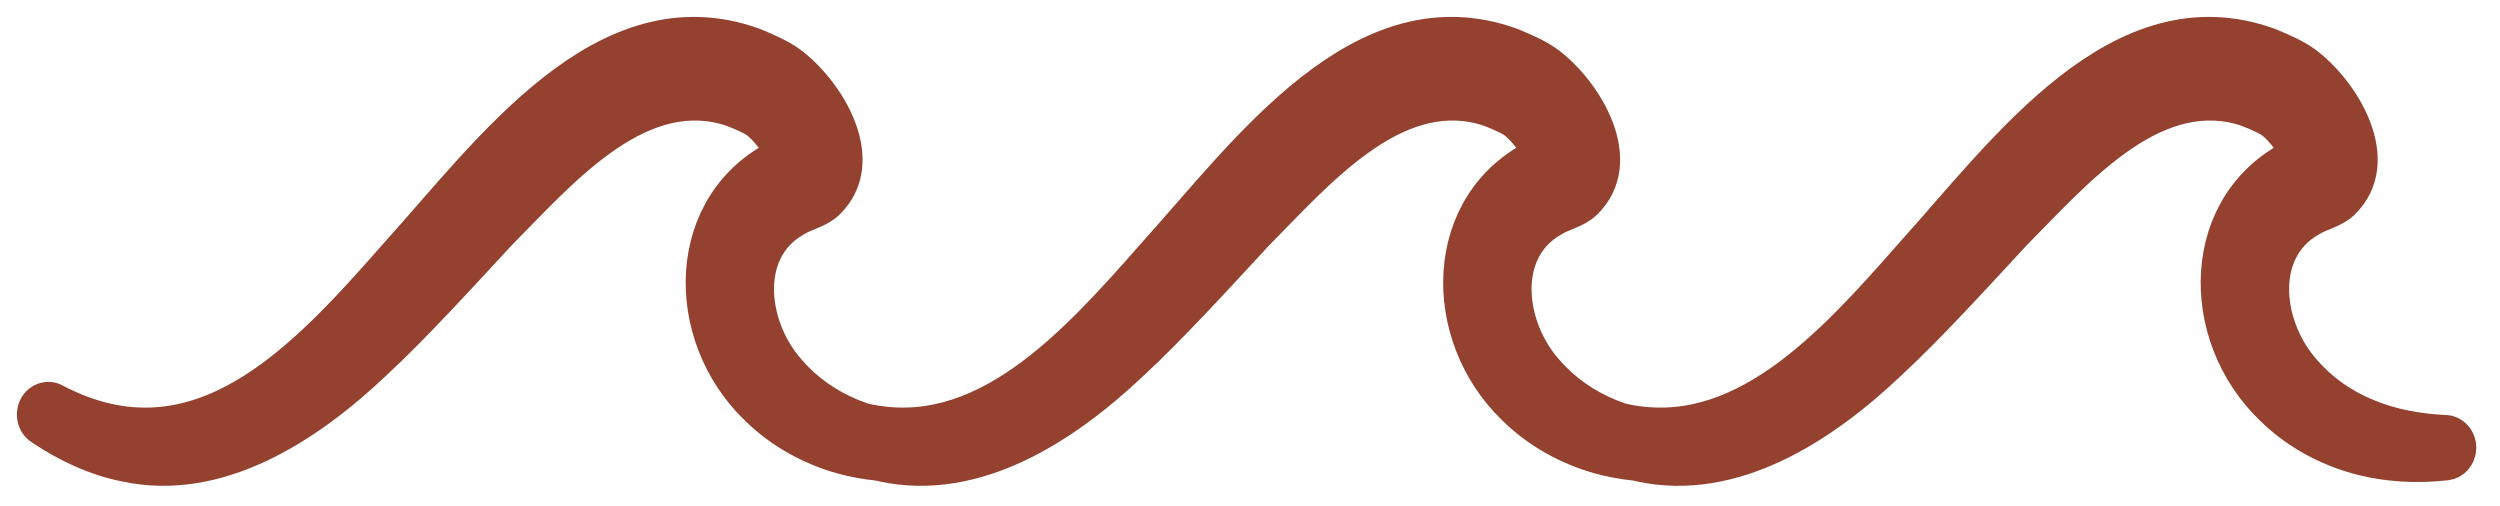
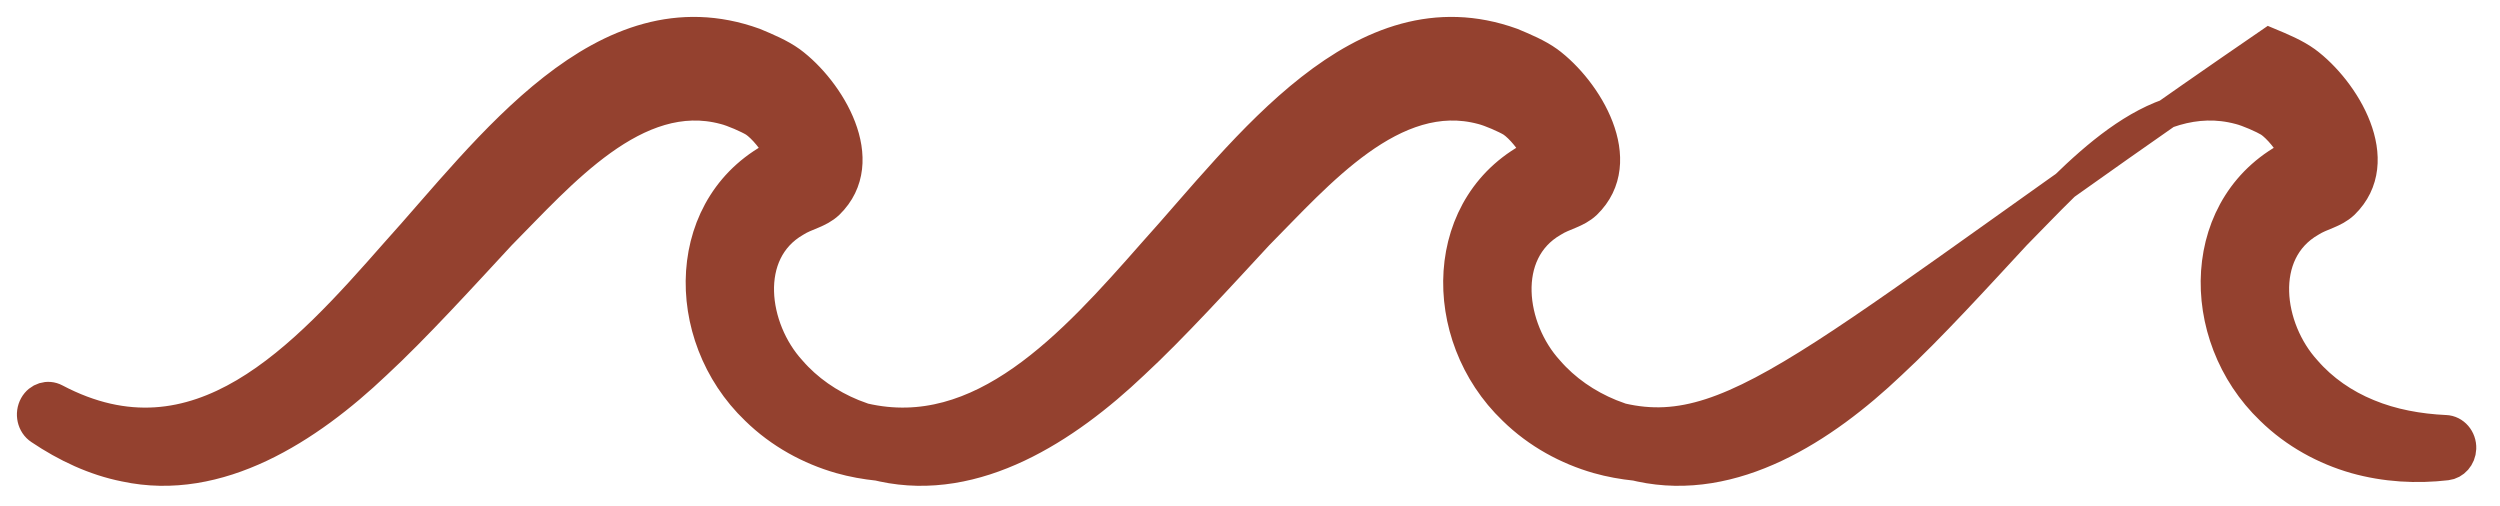
<svg xmlns="http://www.w3.org/2000/svg" width="79" height="16" viewBox="0 0 79 16" fill="none">
-   <path id="Vector" d="M77.279 13.581C76.428 13.541 75.595 13.39 74.839 13.076C74.083 12.768 73.404 12.298 72.886 11.699C71.674 10.375 71.347 7.983 73.021 7.018C73.362 6.8 73.761 6.75 74.076 6.455C75.486 5.086 74.097 2.831 72.877 1.932C72.534 1.685 72.102 1.506 71.716 1.345C66.94 -0.375 63.301 4.733 60.369 7.975C57.818 10.879 54.943 14.064 51.241 13.203C51.127 13.163 51.012 13.121 50.9 13.076C50.144 12.768 49.465 12.298 48.947 11.699C47.736 10.375 47.408 7.983 49.082 7.018C49.423 6.8 49.822 6.75 50.137 6.455C51.547 5.086 50.158 2.831 48.938 1.932C48.595 1.685 48.163 1.506 47.778 1.345C43.001 -0.375 39.362 4.733 36.43 7.975C33.879 10.879 31.004 14.064 27.302 13.203C27.188 13.163 27.073 13.121 26.961 13.076C26.205 12.768 25.526 12.298 25.008 11.699C23.797 10.375 23.47 7.983 25.143 7.018C25.484 6.8 25.883 6.75 26.198 6.455C27.608 5.086 26.219 2.831 24.999 1.932C24.656 1.685 24.224 1.506 23.839 1.345C19.062 -0.375 15.423 4.733 12.491 7.975C9.581 11.285 6.253 14.964 1.756 12.591C1.516 12.463 1.218 12.551 1.076 12.805C0.927 13.072 1.004 13.422 1.252 13.583C2.075 14.136 2.98 14.565 3.947 14.757C6.918 15.398 9.757 13.548 11.893 11.521C13.117 10.392 14.685 8.668 15.829 7.433C17.717 5.529 20.103 2.717 22.889 3.467C23.155 3.533 23.635 3.745 23.828 3.863C24.099 4.046 24.456 4.476 24.63 4.846C21.48 6.363 21.406 10.603 23.872 12.963C24.648 13.722 25.586 14.224 26.546 14.5C26.945 14.613 27.348 14.684 27.75 14.726C27.794 14.736 27.838 14.749 27.884 14.757C30.855 15.398 33.694 13.548 35.83 11.521C37.054 10.392 38.622 8.668 39.766 7.433C41.654 5.529 44.04 2.717 46.827 3.467C47.092 3.533 47.572 3.745 47.765 3.863C48.036 4.046 48.393 4.476 48.567 4.846C45.417 6.363 45.343 10.603 47.809 12.963C48.585 13.722 49.523 14.224 50.483 14.5C50.882 14.613 51.285 14.684 51.688 14.726C51.731 14.736 51.775 14.749 51.821 14.757C54.792 15.398 57.631 13.548 59.767 11.521C60.991 10.392 62.559 8.668 63.703 7.433C65.592 5.529 67.977 2.717 70.764 3.467C71.029 3.533 71.509 3.745 71.703 3.863C71.973 4.046 72.33 4.476 72.504 4.846C69.354 6.363 69.28 10.603 71.746 12.963C72.522 13.722 73.46 14.224 74.42 14.5C75.384 14.771 76.368 14.822 77.316 14.712C77.569 14.683 77.773 14.457 77.784 14.172C77.796 13.856 77.567 13.59 77.275 13.58L77.279 13.581ZM24.946 4.707C24.96 4.699 24.974 4.693 24.99 4.688C24.99 4.688 24.969 4.697 24.946 4.707ZM48.883 4.707C48.898 4.699 48.913 4.693 48.927 4.688C48.927 4.688 48.906 4.697 48.883 4.707ZM72.821 4.707C72.835 4.699 72.849 4.693 72.865 4.688C72.865 4.688 72.843 4.697 72.821 4.707Z" fill="#94412F" stroke="#94412F" stroke-width="0.932" />
+   <path id="Vector" d="M77.279 13.581C76.428 13.541 75.595 13.39 74.839 13.076C74.083 12.768 73.404 12.298 72.886 11.699C71.674 10.375 71.347 7.983 73.021 7.018C73.362 6.8 73.761 6.75 74.076 6.455C75.486 5.086 74.097 2.831 72.877 1.932C72.534 1.685 72.102 1.506 71.716 1.345C57.818 10.879 54.943 14.064 51.241 13.203C51.127 13.163 51.012 13.121 50.9 13.076C50.144 12.768 49.465 12.298 48.947 11.699C47.736 10.375 47.408 7.983 49.082 7.018C49.423 6.8 49.822 6.75 50.137 6.455C51.547 5.086 50.158 2.831 48.938 1.932C48.595 1.685 48.163 1.506 47.778 1.345C43.001 -0.375 39.362 4.733 36.43 7.975C33.879 10.879 31.004 14.064 27.302 13.203C27.188 13.163 27.073 13.121 26.961 13.076C26.205 12.768 25.526 12.298 25.008 11.699C23.797 10.375 23.47 7.983 25.143 7.018C25.484 6.8 25.883 6.75 26.198 6.455C27.608 5.086 26.219 2.831 24.999 1.932C24.656 1.685 24.224 1.506 23.839 1.345C19.062 -0.375 15.423 4.733 12.491 7.975C9.581 11.285 6.253 14.964 1.756 12.591C1.516 12.463 1.218 12.551 1.076 12.805C0.927 13.072 1.004 13.422 1.252 13.583C2.075 14.136 2.98 14.565 3.947 14.757C6.918 15.398 9.757 13.548 11.893 11.521C13.117 10.392 14.685 8.668 15.829 7.433C17.717 5.529 20.103 2.717 22.889 3.467C23.155 3.533 23.635 3.745 23.828 3.863C24.099 4.046 24.456 4.476 24.63 4.846C21.48 6.363 21.406 10.603 23.872 12.963C24.648 13.722 25.586 14.224 26.546 14.5C26.945 14.613 27.348 14.684 27.75 14.726C27.794 14.736 27.838 14.749 27.884 14.757C30.855 15.398 33.694 13.548 35.83 11.521C37.054 10.392 38.622 8.668 39.766 7.433C41.654 5.529 44.04 2.717 46.827 3.467C47.092 3.533 47.572 3.745 47.765 3.863C48.036 4.046 48.393 4.476 48.567 4.846C45.417 6.363 45.343 10.603 47.809 12.963C48.585 13.722 49.523 14.224 50.483 14.5C50.882 14.613 51.285 14.684 51.688 14.726C51.731 14.736 51.775 14.749 51.821 14.757C54.792 15.398 57.631 13.548 59.767 11.521C60.991 10.392 62.559 8.668 63.703 7.433C65.592 5.529 67.977 2.717 70.764 3.467C71.029 3.533 71.509 3.745 71.703 3.863C71.973 4.046 72.33 4.476 72.504 4.846C69.354 6.363 69.28 10.603 71.746 12.963C72.522 13.722 73.46 14.224 74.42 14.5C75.384 14.771 76.368 14.822 77.316 14.712C77.569 14.683 77.773 14.457 77.784 14.172C77.796 13.856 77.567 13.59 77.275 13.58L77.279 13.581ZM24.946 4.707C24.96 4.699 24.974 4.693 24.99 4.688C24.99 4.688 24.969 4.697 24.946 4.707ZM48.883 4.707C48.898 4.699 48.913 4.693 48.927 4.688C48.927 4.688 48.906 4.697 48.883 4.707ZM72.821 4.707C72.835 4.699 72.849 4.693 72.865 4.688C72.865 4.688 72.843 4.697 72.821 4.707Z" fill="#94412F" stroke="#94412F" stroke-width="0.932" />
</svg>